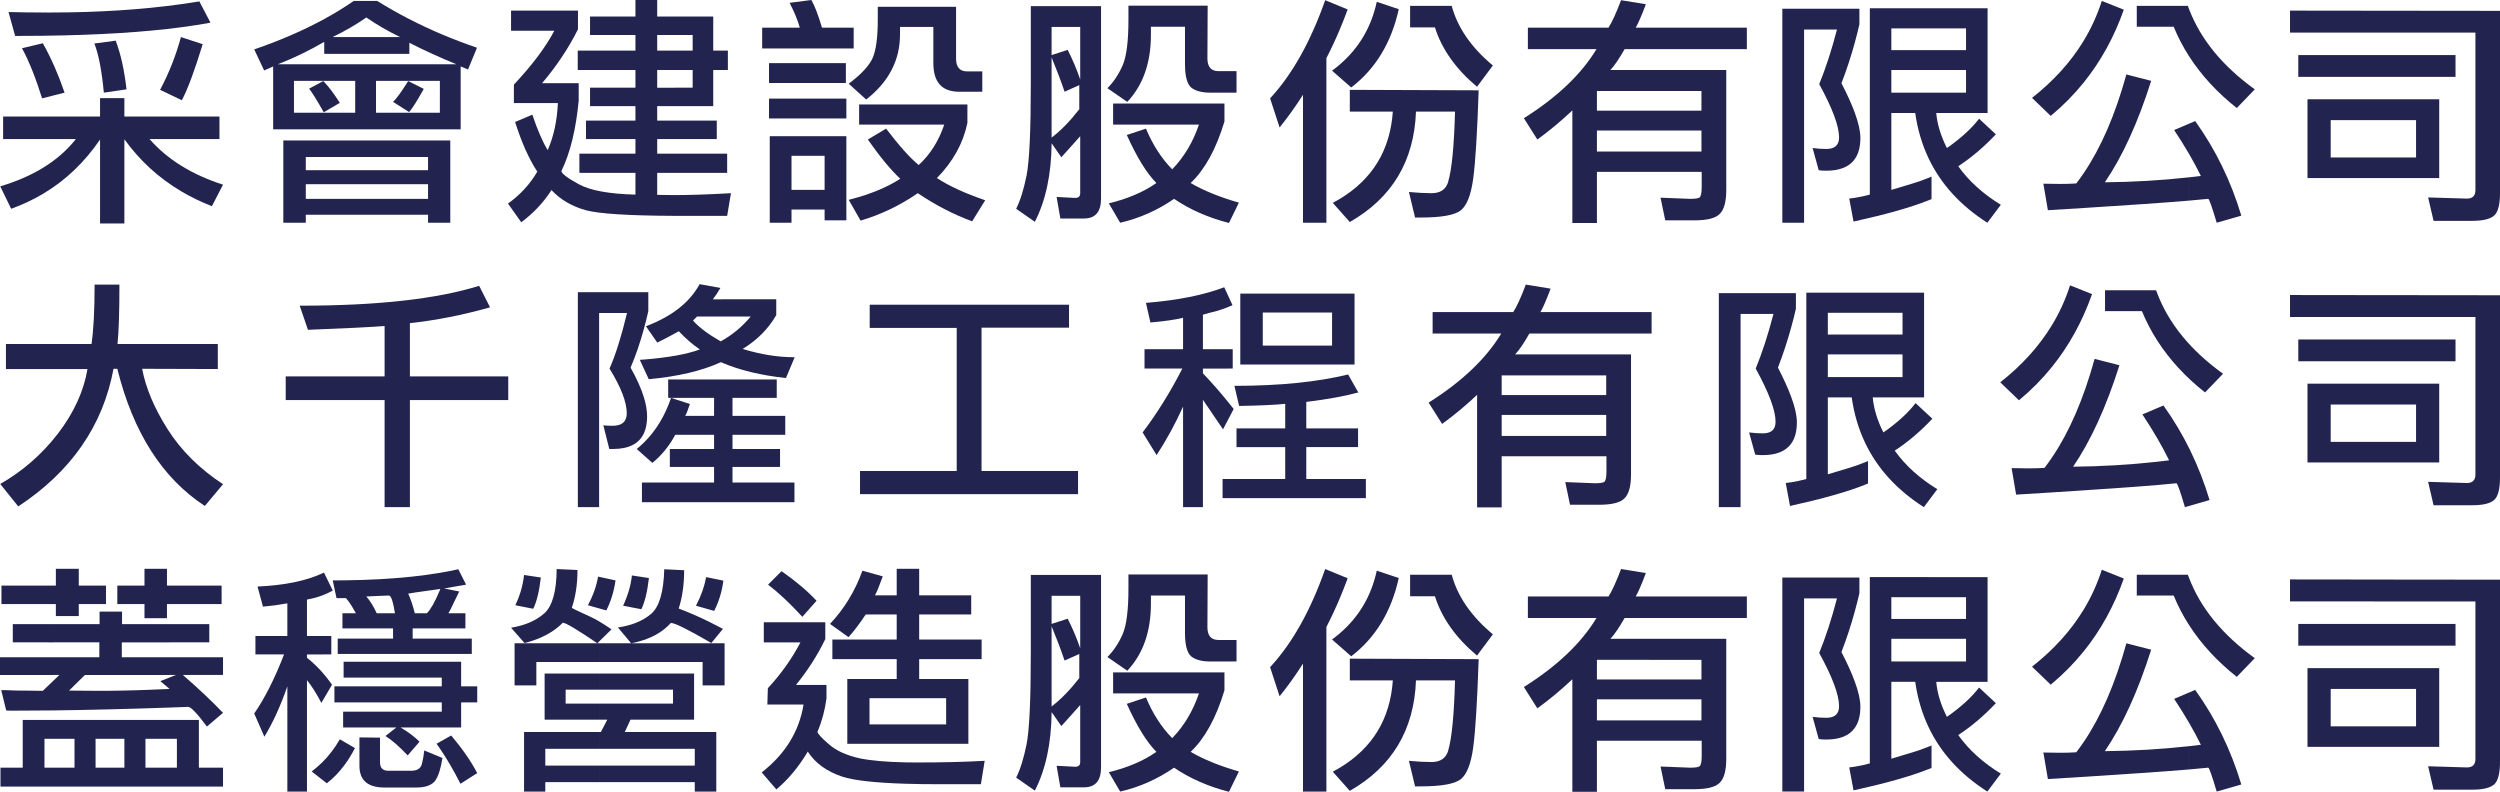
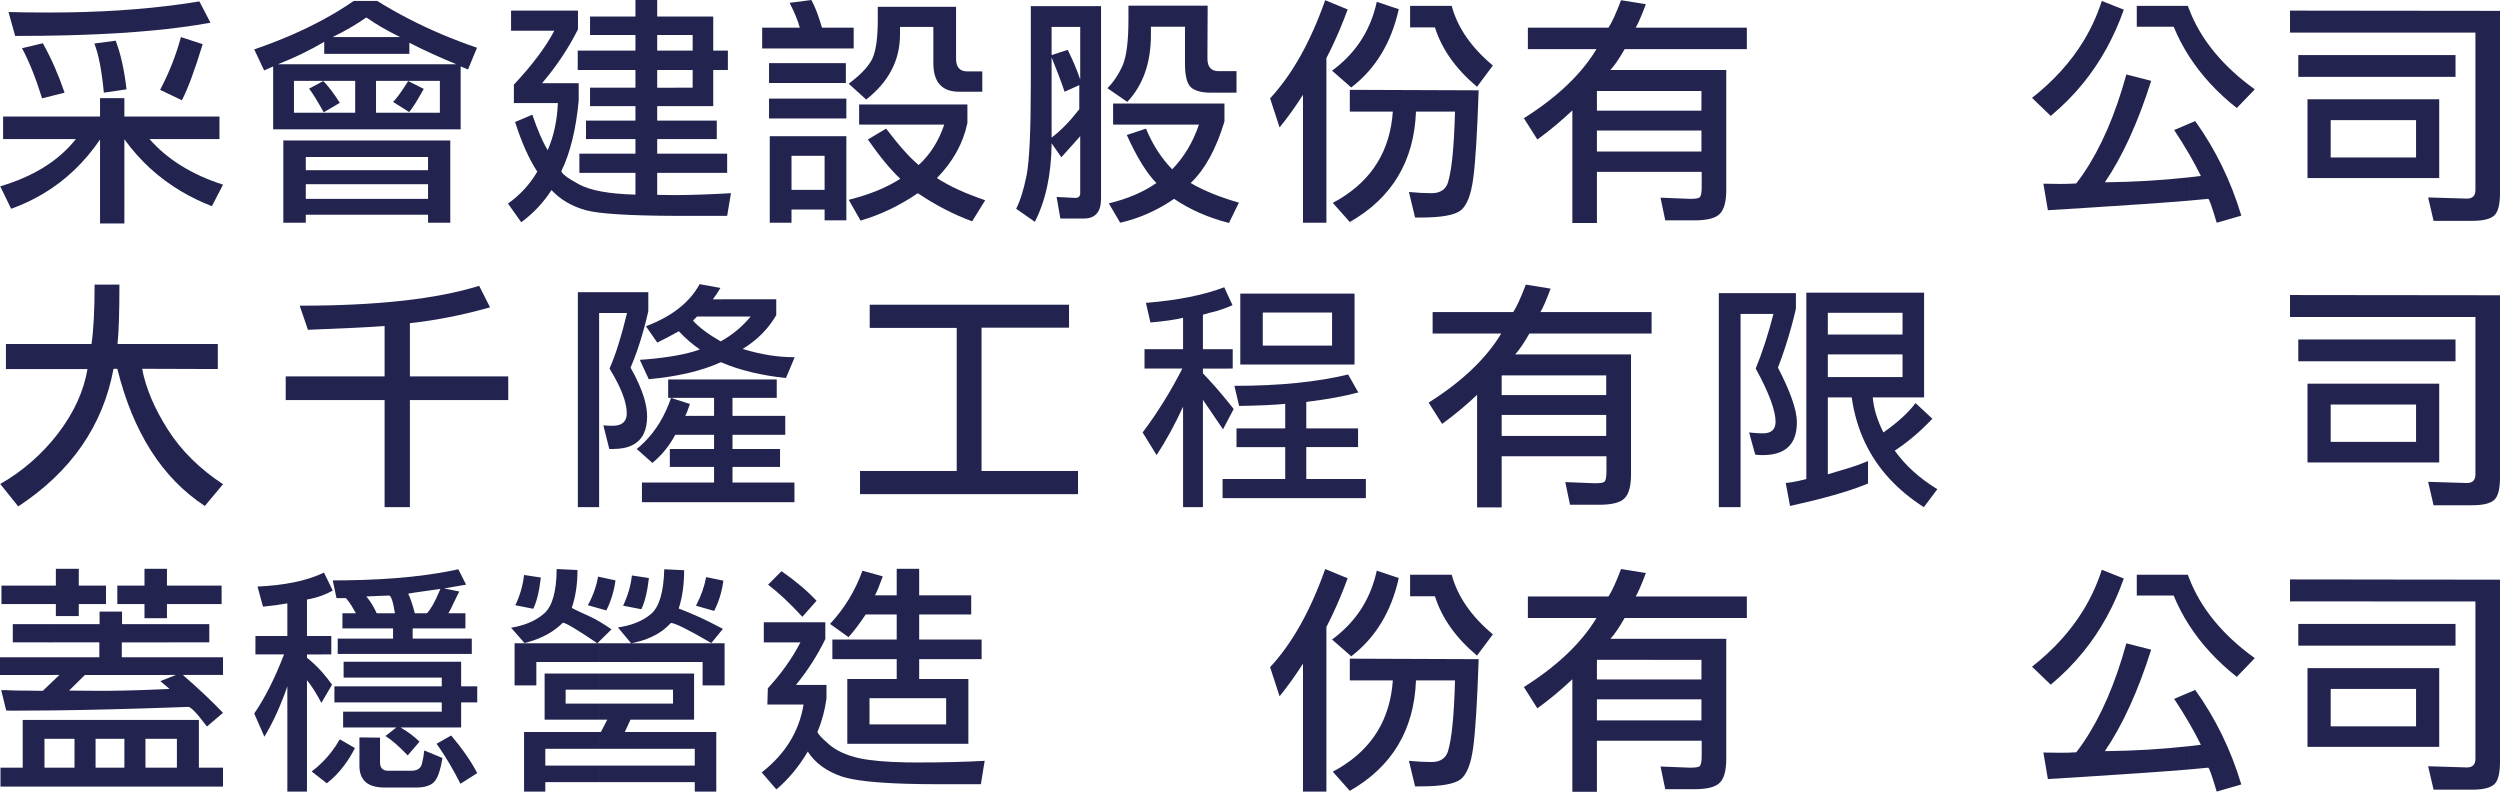
<svg xmlns="http://www.w3.org/2000/svg" version="1.1" x="0px" y="0px" width="123.89px" height="39.239px" viewBox="0 0 123.89 39.239" enable-background="new 0 0 123.89 39.239" xml:space="preserve">
  <defs>
</defs>
  <path fill="#22244F" d="M8.989,0.205C9.29,0.163,9.587,0.118,9.88,0.07l0.55,1.054C9.979,1.207,9.499,1.283,8.989,1.35V0.205  L8.989,0.205z M8.989,9.486V8.217c0.605,0.375,1.293,0.686,2.063,0.935L10.5,10.218C9.965,10.009,9.461,9.765,8.989,9.486  L8.989,9.486z M8.989,6.89V5.776h1.887V6.89H8.989L8.989,6.89z M8.989,4.957V1.845l1.055,0.344C9.646,3.496,9.302,4.42,9.012,4.968  L8.989,4.957z M2.145,0.619L2.486,0.62c2.352,0,4.52-0.139,6.503-0.415V1.35c-1.88,0.249-4.162,0.389-6.844,0.422V0.619L2.145,0.619  z M8.989,1.845v3.111L7.934,4.452c0.446-0.844,0.79-1.714,1.032-2.614L8.989,1.845L8.989,1.845z M8.989,5.776H6.164V4.862H4.958  v0.914H2.145V6.89h1.617C3.329,7.438,2.791,7.911,2.145,8.307v1.29c1.109-0.662,2.046-1.556,2.813-2.683v4.16h1.206V6.902  c0.764,1.061,1.706,1.922,2.825,2.584V8.217C8.378,7.839,7.851,7.396,7.408,6.89h1.581V5.776L8.989,5.776z M2.145,4.859V2.185  C2.541,2.893,2.894,3.695,3.2,4.592L2.145,4.859L2.145,4.859z M5.146,4.592c-0.102-1.086-0.258-1.898-0.47-2.436l1.056-0.142  c0.25,0.65,0.428,1.454,0.538,2.414L5.146,4.592z M0.892,1.78c-0.056,0-0.102,0-0.142,0L0.422,0.596  c0.5,0.014,1.074,0.022,1.723,0.024v1.153C1.737,1.777,1.319,1.78,0.892,1.78L0.892,1.78z M2.145,2.185v2.674L2.086,4.874  C1.766,3.85,1.434,3.022,1.09,2.39l1.032-0.246L2.145,2.185L2.145,2.185z M2.145,5.776V6.89H0.154V5.776H2.145L2.145,5.776z   M2.145,8.307v1.29c-0.497,0.296-1.027,0.546-1.593,0.749l-0.54-1.112C0.819,8.994,1.53,8.685,2.145,8.307z" />
  <path fill="#22244F" d="M20.216,6.96h2.098v4.078h-1.102V10.64h-0.996V9.854h0.996V9.128h-0.996V8.436h0.996V7.78h-0.996V6.96  L20.216,6.96z M20.216,6.41V5.588h1.582V4.006h-1.582v-0.82h2.402c-0.804-0.328-1.582-0.684-2.332-1.066v0.55h-0.07V0.913  c1.077,0.559,2.217,1.042,3.422,1.453l-0.446,1.078l-0.364-0.152V6.41H20.216L20.216,6.41z M20.216,5.517l0.058,0.036  c0.14-0.148,0.384-0.532,0.726-1.148l-0.772-0.388l-0.012,0.019V5.517z M18.183,6.96h2.033v0.82h-2.033V6.96L18.183,6.96z   M20.216,10.64h-2.033V9.854h2.033V10.64L20.216,10.64z M20.216,0.913V2.67h-2.033V1.838h1.645  c-0.635-0.313-1.183-0.631-1.645-0.952v-0.84h0.509C19.185,0.353,19.693,0.642,20.216,0.913L20.216,0.913z M20.216,3.186v0.82  h-1.582v1.582h1.582V6.41h-2.033V3.186H20.216L20.216,3.186z M20.216,4.036c-0.338,0.537-0.584,0.875-0.738,1.013l0.738,0.467V4.036  L20.216,4.036z M20.216,8.436v0.692h-2.033V8.436H20.216z M16.085,6.96h2.098v0.82h-2.098V6.96L16.085,6.96z M18.183,10.64h-2.098  V9.854h2.098V10.64L18.183,10.64z M18.183,0.046v0.84l-0.029-0.02c-0.516,0.36-1.076,0.684-1.676,0.972h1.705V2.67h-2.098V0.934  c0.512-0.28,0.994-0.576,1.447-0.888H18.183L18.183,0.046z M18.183,3.186V6.41h-2.098V5.588h1.517V4.006h-1.517v-0.82H18.183  L18.183,3.186z M18.183,8.436v0.692h-2.098V8.436H18.183L18.183,8.436z M16.085,5.541l0.755-0.446  c-0.277-0.434-0.529-0.771-0.755-1.011V5.541z M14.04,6.96h2.045v0.82h-0.931v0.656h0.931v0.692h-0.931v0.726h0.931v0.786h-0.931  v0.398H14.04V6.96L14.04,6.96z M16.085,0.934V2.67h-0.017V2.074c-0.704,0.414-1.47,0.784-2.298,1.112h2.315v0.82h-1.517v1.582h1.517  V6.41h-2.549V3.292l-0.446,0.2l-0.492-1.044C13.881,2.008,15.044,1.504,16.085,0.934L16.085,0.934z M16.085,4.085v1.456  l-0.041,0.024c-0.32-0.57-0.562-0.962-0.726-1.172l0.702-0.376L16.085,4.085z" />
  <path fill="#22244F" d="M33.446,0.82h1.899v1.686h0.726v0.962h-0.726V5.26h-1.899V4.346h0.879V3.468h-0.879V2.506h0.879V1.734  h-0.879V0.82L33.446,0.82z M33.446,5.976h2.075V6.89h-2.075V5.976L33.446,5.976z M33.446,7.616h2.589v0.95h-2.589V7.616  L33.446,7.616z M33.446,9.668c0.759-0.001,1.684-0.033,2.777-0.094l-0.188,1.124h-2.202l-0.387-0.001V9.668z M31.49,9.644V8.566  h-2.778v-0.95h2.778V6.89h-2.45V5.976h2.45V5.26h-2.25V4.346h2.25V3.468h-2.86V2.506h2.86V1.734h-2.25V0.82h2.25V0h1.078v0.82h0.879  v0.914h-0.879v0.772h0.879v0.962h-0.879v0.878h0.879V5.26h-0.879v0.716h0.879V6.89h-0.879v0.726h0.879v0.95h-0.879v1.09  c0.234,0.008,0.516,0.012,0.844,0.012h0.035v1.029c-2.286-0.009-3.759-0.103-4.417-0.279c-0.696-0.196-1.262-0.528-1.7-0.998  c-0.398,0.618-0.898,1.15-1.5,1.594l-0.656-0.926c0.602-0.428,1.086-0.956,1.452-1.582c-0.414-0.632-0.78-1.452-1.1-2.46  l0.854-0.364c0.258,0.766,0.512,1.352,0.762,1.758c0.298-0.68,0.466-1.456,0.504-2.332h-2.18V4.194  c0.914-0.976,1.582-1.866,2.004-2.672h-2.144V0.526h3.316v0.926c-0.468,0.938-1.062,1.828-1.78,2.672h1.816V4.98  c-0.134,1.43-0.418,2.594-0.856,3.492c0,0.124,0.286,0.344,0.856,0.656C29.247,9.44,30.185,9.612,31.49,9.644z" />
  <path fill="#22244F" d="M47.379,2.906c0,0.422,0.184,0.632,0.55,0.632h0.75v1.008h-1.148c-0.852,0-1.278-0.472-1.278-1.418V1.336  h-1.652V1.71c0,1.274-0.558,2.348-1.676,3.222L42.181,4.26V4.054c0.54-0.418,0.892-0.809,1.06-1.172  c0.172-0.39,0.258-1.028,0.258-1.91V0.338h3.88V2.906L47.379,2.906z M42.181,10.116V9.87c0.975-0.254,1.787-0.592,2.432-1.012  c-0.476-0.444-1.012-1.094-1.606-1.944l0.904-0.54c0.656,0.86,1.194,1.462,1.616,1.804c0.57-0.522,0.992-1.19,1.266-2.004h-4.218  V5.178h5.366v0.914C47.731,7.1,47.227,8.01,46.43,8.824c0.594,0.39,1.392,0.758,2.392,1.1l-0.646,1.044  c-0.914-0.336-1.812-0.8-2.694-1.394c-0.884,0.608-1.828,1.062-2.836,1.358L42.181,10.116L42.181,10.116z M42.181,2.402V1.37h0.124  v1.032H42.181z M42.181,4.26l-0.124-0.112l0.124-0.094V4.26L42.181,4.26z M42.181,1.37v1.032h-2.138v-2.38L40.207,0  c0.164,0.28,0.34,0.738,0.528,1.37H42.181L42.181,1.37z M42.181,9.87v0.246l-0.122-0.215L42.181,9.87L42.181,9.87z M40.044,10.382  V9.41h0.82V7.722h-0.82V6.75h1.898v4.17h-1.078v-0.538H40.044L40.044,10.382z M40.044,5.87V4.886h1.898V5.87H40.044L40.044,5.87z   M40.044,4.112V3.128h1.874v0.984H40.044z M40.044,0.021v2.38h-2.274V1.37h1.864c-0.086-0.328-0.254-0.738-0.504-1.23L40.044,0.021  L40.044,0.021z M40.044,3.128v0.984H38.11V3.128H40.044L40.044,3.128z M40.044,4.886V5.87H38.11V4.886H40.044L40.044,4.886z   M40.044,6.75v0.972h-0.82V9.41h0.82v0.972h-0.82v0.656h-1.078V6.75H40.044z" />
  <path fill="#22244F" d="M52.799,0.304h1.764v9.538c0,0.658-0.282,0.986-0.844,0.986h-0.92V9.783l0.486,0.025  c0.164,0,0.246-0.078,0.246-0.234V6.75c-0.229,0.26-0.473,0.532-0.732,0.818V6.207c0.228-0.234,0.456-0.498,0.686-0.793V4.218  l-0.686,0.309V2.508l0.112-0.036c0.234,0.46,0.44,0.948,0.62,1.464v-2.6h-0.732V0.304L52.799,0.304z M60.679,6.022  c-0.414,1.368-0.972,2.384-1.676,3.048c0.642,0.374,1.438,0.698,2.392,0.972l-0.492,1.008c-1.032-0.266-1.938-0.664-2.72-1.196  c-0.828,0.57-1.718,0.966-2.672,1.184l-0.562-0.96c0.938-0.228,1.722-0.564,2.356-1.008c-0.484-0.492-0.972-1.286-1.466-2.38  l0.95-0.316c0.336,0.804,0.77,1.476,1.3,2.016c0.586-0.602,1.028-1.34,1.326-2.216h-4.254V5.132h5.518V6.022L60.679,6.022z   M59.835,2.894c0,0.422,0.184,0.632,0.552,0.632h0.89v1.066h-1.3c-0.422,0-0.738-0.086-0.95-0.256  c-0.202-0.18-0.304-0.568-0.304-1.162v-1.85h-1.688v0.398c0,1.39-0.39,2.5-1.172,3.328l-0.984-0.68  c0.312-0.312,0.566-0.696,0.762-1.148c0.188-0.446,0.28-1.196,0.28-2.25V0.28h3.926L59.835,2.894z M52.115,7.1  c-0.016,1.548-0.294,2.844-0.832,3.892l-0.926-0.646c0.202-0.398,0.374-0.948,0.516-1.652c0.14-0.702,0.21-2.226,0.21-4.57v-3.82  h1.716v1.032h-0.686V2.73l0.686-0.222v2.019l-0.042,0.019c-0.194-0.57-0.41-1.136-0.644-1.7V6.82  c0.228-0.173,0.457-0.377,0.686-0.613v1.361l-0.204,0.224L52.115,7.1L52.115,7.1z M52.799,10.828h-0.252L52.361,9.76l0.438,0.023  V10.828z" />
  <path fill="#22244F" d="M66.398,0.309l0.387,0.159c-0.123,0.335-0.252,0.663-0.387,0.984V0.309L66.398,0.309z M66.398,10.448V9.855  c1.619-0.977,2.494-2.419,2.625-4.325h-2.132V4.452l6.386,0.024c-0.07,2.102-0.16,3.558-0.27,4.37  c-0.108,0.806-0.312,1.328-0.608,1.572c-0.298,0.242-0.962,0.362-1.992,0.362c-0.11,0-0.204,0-0.282,0l-0.304-1.266  c0.414,0.04,0.788,0.06,1.124,0.06c0.43,0,0.704-0.184,0.82-0.552c0-0.008,0-0.012,0-0.012c0.18-0.6,0.294-1.76,0.34-3.48h-1.934  c-0.092,2.454-1.186,4.278-3.28,5.472L66.398,10.448L66.398,10.448z M66.398,3.841l0.563,0.494c1.204-0.922,1.988-2.216,2.356-3.88  l-1.09-0.364c-0.271,1.252-0.88,2.287-1.829,3.103V3.841L66.398,3.841z M71.941,0.292c0.29,1.078,0.97,2.062,2.04,2.954L73.195,4.3  c-1.046-0.876-1.742-1.856-2.086-2.942h-1.23V0.292H71.941z M62.941,4.874c1.094-1.18,2.004-2.8,2.73-4.864l0.727,0.299v1.143  c-0.208,0.494-0.431,0.971-0.667,1.43v8.156h-1.16v-6.34c-0.368,0.578-0.754,1.118-1.16,1.618L62.941,4.874L62.941,4.874z   M66.398,3.195v0.647l-0.387-0.34C66.146,3.403,66.275,3.301,66.398,3.195L66.398,3.195z M66.398,9.855v0.593l-0.351-0.394  C66.168,9.99,66.285,9.924,66.398,9.855z" />
  <path fill="#22244F" d="M81.727,1.37h4.84v1.066h-4.84V1.37L81.727,1.37z M81.727,3.468h3.82V9.41c0,0.578-0.106,0.972-0.316,1.182  c-0.204,0.22-0.626,0.328-1.266,0.328h-1.442l-0.234-1.124l1.466,0.058c0.25,0,0.406-0.022,0.468-0.07  c0.07-0.054,0.106-0.222,0.106-0.504V8.518h-2.602V7.51h2.59V6.468h-2.59V5.484h2.59V4.51h-2.59V3.468z M77.919,5.472  c-0.554,0.524-1.132,1.004-1.734,1.442l-0.668-1.056c1.648-1.038,2.848-2.18,3.598-3.422h-3.4V1.37h3.996  c0.172-0.266,0.38-0.718,0.622-1.36l1.23,0.2c-0.218,0.578-0.386,0.964-0.504,1.16h0.668v1.066h-1.218  c-0.266,0.47-0.5,0.814-0.704,1.032h1.922V4.51h-2.59v0.974h2.59v0.984h-2.59V7.51h2.59v1.008h-2.59v2.532h-1.218V5.472z" />
-   <path fill="#22244F" d="M95.953,5.6c0.048,0.556,0.224,1.134,0.528,1.736c0.696-0.486,1.226-0.97,1.594-1.454l0.832,0.774  c-0.586,0.624-1.208,1.152-1.864,1.582c0.524,0.734,1.226,1.37,2.11,1.91l-0.668,0.89c-1.331-0.85-2.301-1.911-2.907-3.182V4.592  h1.851V3.468h-1.851V2.484h1.851V1.406h-1.851V0.41h2.919V5.6H95.953L95.953,5.6z M95.578,8.811l0.141-0.059v1.114l-0.141,0.058  V8.811z M95.578,7.856c-0.329-0.69-0.552-1.442-0.667-2.256h-1.184v3.81c0.352-0.11,0.692-0.212,1.02-0.306  c0.256-0.074,0.533-0.171,0.831-0.293v1.113c-0.858,0.345-2.079,0.691-3.661,1.042V9.804c0.246-0.039,0.494-0.092,0.744-0.161V0.41  h2.917v0.996h-1.851v1.078h1.851v0.984h-1.851v1.124h1.851V7.856L95.578,7.856z M91.917,7.882c0.184-0.261,0.276-0.611,0.276-1.05  c0-0.326-0.092-0.74-0.276-1.243V7.882L91.917,7.882z M91.917,2.11c0.082-0.298,0.158-0.599,0.228-0.905V0.432h-0.228V2.11z   M91.917,10.965l-0.064,0.014l-0.212-1.138c0.092-0.01,0.184-0.023,0.276-0.037V10.965L91.917,10.965z M91.917,0.432h-3.592v10.606  h1.078V1.464h1.63c-0.266,1.024-0.56,1.926-0.88,2.706c0.656,1.196,0.984,2.076,0.984,2.638c0,0.382-0.21,0.574-0.632,0.574  c-0.22,0-0.446-0.016-0.68-0.046l0.304,1.1c0.102,0.016,0.228,0.024,0.376,0.024c0.67,0,1.141-0.193,1.412-0.578V5.589  c-0.155-0.425-0.376-0.913-0.662-1.465c0.252-0.65,0.472-1.321,0.662-2.013V0.432z" />
  <path fill="#22244F" d="M108.785,6c1.008,1.406,1.77,2.968,2.286,4.686l-1.22,0.352c-0.234-0.788-0.374-1.184-0.422-1.184  c-0.26,0.027-0.576,0.056-0.948,0.088V8.787c0.196-0.022,0.391-0.045,0.586-0.069c-0.174-0.354-0.369-0.717-0.586-1.091V6.129  L108.785,6L108.785,6z M108.48,2.786V0.449c0.571,1.498,1.658,2.825,3.258,3.979l-0.892,0.926  C109.874,4.585,109.086,3.729,108.48,2.786z M108.48,9.942c-1.178,0.1-2.921,0.221-5.227,0.366V8.59  c0.865-1.274,1.572-2.907,2.121-4.9l1.23,0.316c-0.656,2.072-1.422,3.746-2.296,5.028c1.415-0.014,2.805-0.095,4.172-0.246V9.942  L108.48,9.942z M108.48,7.627V6.129l-0.738,0.315C108.011,6.848,108.257,7.243,108.48,7.627L108.48,7.627z M108.48,0.449v2.337  c-0.299-0.466-0.553-0.953-0.762-1.462h-1.828V0.292h2.532L108.48,0.449L108.48,0.449z M103.254,4.097  c0.85-1.052,1.515-2.258,1.993-3.617l-1.09-0.434c-0.223,0.697-0.524,1.357-0.903,1.982V4.097z M103.254,10.308l-1.769,0.109  l-0.224-1.314c0.314,0.008,0.59,0.012,0.834,0.012c0.288,0,0.554-0.008,0.796-0.024c0.124-0.16,0.245-0.328,0.363-0.501V10.308  L103.254,10.308z M103.254,2.028v2.07c-0.483,0.598-1.026,1.146-1.629,1.645l-0.926-0.892C101.769,4.01,102.621,3.069,103.254,2.028  z" />
  <path fill="#22244F" d="M117.614,4.92h3.264v3.904h-3.264v-1.02h2.116V5.952h-2.116V4.92L117.614,4.92z M117.614,3.808V2.73h4.072  v1.078H117.614L117.614,3.808z M117.614,1.616h5.058V9.42c0,0.282-0.142,0.422-0.422,0.422l-1.922-0.058l0.27,1.16h1.92  c0.548,0,0.914-0.094,1.102-0.28c0.18-0.18,0.27-0.544,0.27-1.09V0.538l-6.276-0.007V1.616z M114.35,4.92h3.264v1.032H115.5v1.852  h2.114v1.02h-3.264V4.92L114.35,4.92z M117.614,0.531v1.085h-4.13v-1.09L117.614,0.531L117.614,0.531z M117.614,2.73v1.078h-3.72  V2.73H117.614z" />
  <path fill="#22244F" d="M7.044,18.276c0.18,0.954,0.602,1.954,1.266,3c0.664,1.048,1.578,1.954,2.742,2.72l-0.902,1.078  c-2.11-1.384-3.556-3.648-4.336-6.798H5.626c-0.524,2.82-2.098,5.094-4.722,6.82l-0.892-1.112c1.11-0.634,2.062-1.466,2.86-2.496  c0.788-1.032,1.278-2.098,1.464-3.2H0.294v-1.242h4.242c0.102-0.71,0.152-1.692,0.152-2.942h1.23c0,1.344-0.03,2.326-0.094,2.942  h4.97v1.242L7.044,18.276z" />
  <path fill="#22244F" d="M15.261,16.344l-0.41-1.196c0.016,0,0.032,0,0.048,0c3.788,0,6.738-0.328,8.846-0.984l0.54,1.066  c-1.352,0.382-2.676,0.644-3.972,0.784v2.638h4.874v1.172h-4.874v5.308h-1.254v-5.308h-4.9v-1.172h4.9v-2.496  C18.371,16.21,17.105,16.272,15.261,16.344z" />
  <path fill="#22244F" d="M35.772,14.832h2.696v0.784c-0.392,0.68-0.946,1.238-1.664,1.676c0.89,0.274,1.738,0.41,2.542,0.41  c0.016,0,0.028,0,0.036,0l-0.434,1.032c-1.229-0.132-2.288-0.385-3.176-0.766v-1.083c0.546-0.309,1.022-0.709,1.43-1.199h-1.43  V14.832L35.772,14.832z M35.772,24.886v-6.082h2.72v0.914H36.3v0.89h2.614v0.938H36.3v0.704h2.356v0.89H36.3v0.774h3.07v0.972  H35.772z M32.01,16.168c1.282-0.486,2.168-1.18,2.66-2.086l1.032,0.186c-0.118,0.204-0.242,0.392-0.376,0.564h0.446v0.854h-1.23  l-0.2,0.2c0.29,0.328,0.746,0.672,1.372,1.032l0.058-0.033v1.083l-0.046-0.02c-0.946,0.43-2.138,0.712-3.576,0.844l-0.233-0.503  v-0.472c1.2-0.097,2.122-0.264,2.765-0.5c-0.368-0.25-0.714-0.552-1.042-0.902c-0.376,0.21-0.732,0.398-1.068,0.562L32.01,16.168  L32.01,16.168z M35.772,18.804v6.082h-3.855v-0.972h3.469V23.14h-2.192v-0.89h2.192v-0.704h-1.922  c-0.304,0.562-0.684,1.028-1.136,1.394l-0.411-0.366v-0.649c0.59-0.583,1.036-1.319,1.337-2.207l0.936,0.304  c-0.108,0.322-0.186,0.516-0.234,0.586h1.43v-0.89h-2.274v-0.914H35.772L35.772,18.804z M31.917,21.455v-1.739  c0.101,0.336,0.151,0.641,0.151,0.916C32.068,20.955,32.018,21.229,31.917,21.455L31.917,21.455z M31.917,16.268V14.48h0.211v0.938  C32.062,15.712,31.991,15.995,31.917,16.268z M31.917,18.289l-0.211-0.457l0.211-0.016V18.289L31.917,18.289z M31.917,14.48h-3.281  v10.652h1.054v-9.62h1.382c-0.28,1.17-0.57,2.088-0.866,2.752c0.57,0.93,0.854,1.668,0.854,2.216c0,0.414-0.234,0.62-0.702,0.62  c-0.156,0-0.308-0.006-0.458-0.022l0.294,1.172c0.046,0,0.11,0,0.188,0c0.788,0,1.3-0.266,1.535-0.795v-1.739  c-0.134-0.446-0.357-0.946-0.669-1.498c0.25-0.578,0.473-1.228,0.669-1.95V14.48L31.917,14.48z M31.917,21.925v0.649l-0.363-0.324  C31.681,22.148,31.802,22.039,31.917,21.925L31.917,21.925z M31.917,23.914v0.972h-0.105v-0.972H31.917z" />
  <polygon fill="#22244F" points="48.641,23.34 53.423,23.34 53.423,24.488 42.619,24.488 42.619,23.34 47.411,23.34 47.411,16.25   43.099,16.25 43.099,15.1 52.977,15.1 52.977,16.238 48.641,16.238 " />
  <path fill="#22244F" d="M64.295,24.686v-5.712c0.919-0.094,1.757-0.233,2.513-0.416l0.504,0.89c-0.648,0.18-1.508,0.336-2.578,0.47  v1.312H67.3v0.926h-2.566v1.582h2.954v0.948H64.295L64.295,24.686z M64.295,18.066v-0.938h1.717v-1.64h-1.717V14.55h2.831v3.516  H64.295z M60.861,14.653l0.217,0.471c-0.07,0.031-0.142,0.062-0.217,0.091V14.653L60.861,14.653z M60.861,17.304h0.227v0.96h-0.227  V17.304L60.861,17.304z M60.861,19.923c0.092,0.113,0.183,0.228,0.275,0.345l-0.275,0.525V19.923L60.861,19.923z M64.295,14.55  v0.938h-1.717v1.64h1.717v0.938h-2.831V14.55H64.295L64.295,14.55z M64.295,18.975c-0.953,0.097-1.994,0.146-3.123,0.146  l0.234,0.996c0.992-0.016,1.754-0.05,2.284-0.104v1.218h-2.414v0.926h2.414v1.582h-2.829v0.948h3.434V18.975z M58.628,15.747  c-0.368,0.094-0.906,0.172-1.618,0.234l-0.222-0.972c1.562-0.126,2.856-0.384,3.88-0.774l0.193,0.419v0.562  c-0.169,0.068-0.351,0.131-0.545,0.191c-0.29,0.07-0.524,0.132-0.704,0.188v1.71h1.249v0.96h-1.249V18.5  c0.416,0.435,0.833,0.909,1.249,1.423v0.87l-0.253,0.483c-0.382-0.57-0.714-1.058-0.996-1.464v5.32h-0.984v-4.98  c-0.398,0.874-0.836,1.676-1.312,2.402l-0.692-1.124c0.726-0.962,1.382-2.016,1.968-3.166h-1.874v-0.96h1.91V15.747L58.628,15.747z   M60.861,23.738v0.948h-0.275v-0.948H60.861z" />
  <path fill="#22244F" d="M77.007,15.464h4.84v1.066h-4.84V15.464L77.007,15.464z M77.007,17.562h3.82v5.942  c0,0.578-0.106,0.972-0.316,1.182c-0.204,0.22-0.626,0.328-1.266,0.328h-1.442l-0.234-1.124l1.466,0.058  c0.25,0,0.406-0.022,0.468-0.07c0.07-0.054,0.106-0.222,0.106-0.504v-0.762h-2.602v-1.008h2.59v-1.042h-2.59v-0.984h2.59v-0.974  h-2.59V17.562z M73.199,19.566c-0.554,0.524-1.132,1.004-1.734,1.442l-0.668-1.056c1.648-1.038,2.848-2.18,3.598-3.422h-3.4v-1.066  h3.996c0.172-0.266,0.38-0.718,0.622-1.36l1.23,0.2c-0.218,0.578-0.386,0.964-0.504,1.16h0.668v1.066h-1.218  c-0.266,0.47-0.5,0.814-0.704,1.032h1.922v1.042h-2.59v0.974h2.59v0.984h-2.59v1.042h2.59v1.008h-2.59v2.532h-1.218V19.566z" />
  <path fill="#22244F" d="M92.806,19.694c0.048,0.556,0.224,1.134,0.528,1.736c0.696-0.486,1.226-0.97,1.594-1.454l0.832,0.774  c-0.586,0.624-1.208,1.152-1.864,1.582c0.524,0.734,1.226,1.37,2.11,1.91l-0.668,0.89c-1.331-0.85-2.301-1.911-2.907-3.182v-3.264  h1.851v-1.124h-1.851v-0.984h1.851V15.5h-1.851v-0.996h2.919v5.19H92.806L92.806,19.694z M92.431,22.905l0.141-0.059v1.114  l-0.141,0.058V22.905z M92.431,21.95c-0.329-0.69-0.552-1.442-0.667-2.256H90.58v3.81c0.352-0.11,0.692-0.212,1.02-0.306  c0.256-0.074,0.533-0.171,0.831-0.293v1.113c-0.858,0.345-2.079,0.691-3.661,1.042v-1.161c0.246-0.039,0.494-0.092,0.744-0.161  v-9.234h2.917V15.5H90.58v1.078h1.851v0.984H90.58v1.124h1.851V21.95L92.431,21.95z M88.77,21.976  c0.184-0.261,0.276-0.611,0.276-1.05c0-0.326-0.092-0.74-0.276-1.243V21.976L88.77,21.976z M88.77,16.205  c0.082-0.298,0.158-0.599,0.228-0.905v-0.774H88.77V16.205z M88.77,25.06l-0.064,0.014l-0.212-1.138  c0.092-0.01,0.184-0.023,0.276-0.037V25.06L88.77,25.06z M88.77,14.526h-3.592v10.606h1.078v-9.574h1.63  c-0.266,1.024-0.56,1.926-0.88,2.706c0.656,1.196,0.984,2.076,0.984,2.638c0,0.382-0.21,0.574-0.632,0.574  c-0.22,0-0.446-0.016-0.68-0.046l0.304,1.1c0.102,0.016,0.228,0.024,0.376,0.024c0.67,0,1.141-0.193,1.412-0.578v-2.293  c-0.155-0.425-0.376-0.913-0.662-1.465c0.252-0.65,0.472-1.321,0.662-2.014V14.526z" />
-   <path fill="#22244F" d="M107.211,20.094c1.008,1.406,1.77,2.968,2.286,4.686l-1.22,0.352c-0.234-0.788-0.374-1.184-0.422-1.184  c-0.26,0.027-0.576,0.056-0.948,0.088v-1.155c0.196-0.022,0.391-0.045,0.586-0.069c-0.174-0.354-0.369-0.717-0.586-1.091v-1.498  L107.211,20.094L107.211,20.094z M106.907,16.88v-2.337c0.571,1.498,1.658,2.825,3.258,3.979l-0.892,0.926  C108.301,18.68,107.512,17.823,106.907,16.88z M106.907,24.036c-1.178,0.1-2.921,0.221-5.227,0.366v-1.718  c0.865-1.274,1.572-2.907,2.121-4.9l1.23,0.316c-0.656,2.072-1.422,3.746-2.296,5.028c1.415-0.014,2.805-0.095,4.172-0.246V24.036  L106.907,24.036z M106.907,21.721v-1.498l-0.738,0.315C106.438,20.943,106.684,21.337,106.907,21.721L106.907,21.721z   M106.907,14.543v2.337c-0.299-0.466-0.553-0.953-0.762-1.462h-1.828v-1.032h2.532L106.907,14.543L106.907,14.543z M101.68,18.192  c0.85-1.052,1.515-2.258,1.993-3.617l-1.09-0.434c-0.223,0.697-0.523,1.358-0.903,1.982V18.192z M101.68,24.403l-1.769,0.109  l-0.224-1.314c0.314,0.008,0.59,0.012,0.834,0.012c0.288,0,0.554-0.008,0.796-0.024c0.124-0.161,0.245-0.328,0.363-0.502V24.403  L101.68,24.403z M101.68,16.122v2.07c-0.483,0.598-1.026,1.146-1.629,1.645l-0.926-0.892  C100.196,18.104,101.047,17.163,101.68,16.122z" />
  <path fill="#22244F" d="M117.614,19.014h3.264v3.904h-3.264v-1.02h2.116v-1.852h-2.116V19.014L117.614,19.014z M117.614,17.902  v-1.078h4.072v1.078H117.614L117.614,17.902z M117.614,15.71h5.058v7.804c0,0.282-0.142,0.422-0.422,0.422l-1.922-0.058l0.27,1.16  h1.92c0.548,0,0.914-0.094,1.102-0.28c0.18-0.18,0.27-0.544,0.27-1.09v-9.036l-6.276-0.007V15.71z M114.35,19.014h3.264v1.032H115.5  v1.852h2.114v1.02h-3.264V19.014L114.35,19.014z M117.614,14.625v1.085h-4.13v-1.09L117.614,14.625L117.614,14.625z M117.614,16.824  v1.078h-3.72v-1.078H117.614z" />
  <path fill="#22244F" d="M8.398,38.981v-0.938h0.368v-1.43H8.398v-0.936h1.458v2.366h1.196v0.938H8.398L8.398,38.981z M8.398,35.064  l0.93-0.034c0.134,0,0.442,0.326,0.926,0.974l0.798-0.68c-0.586-0.61-1.25-1.234-1.992-1.876h1.992v-0.878H8.398v0.878H8.72  l-0.322,0.127v0.56l0.006,0.005l-0.006,0V35.064L8.398,35.064z M8.398,31.833v-0.902h1.974v0.902H8.398L8.398,31.833z M8.398,29.935  v-0.914h2.584v0.914H8.398z M8.398,29.021v0.914H8.274v0.702H7.16v-0.702H5.814v-0.914H7.16v-0.832h1.114v0.832H8.398L8.398,29.021z   M8.398,30.931h-2.35v-0.622H5.45v3.14h2.948v-0.878H6.036v-0.738h2.362V30.931L8.398,30.931z M8.398,33.576v0.56l-0.452-0.381  L8.398,33.576L8.398,33.576z M8.398,34.141v0.923C7.366,35.1,6.384,35.129,5.45,35.152v-0.92  C6.356,34.223,7.339,34.193,8.398,34.141L8.398,34.141z M8.398,35.677v0.936h-1.19v1.43h1.19v0.938H5.45v-0.938h0.714v-1.43H5.45  v-0.936H8.398z M2.768,30.531v-0.596H2.662v-0.914h0.106v-0.832h1.136v0.832h1.348v0.914H3.904v0.596H2.768L2.768,30.531z   M5.45,30.309v3.14H4.208l-0.786,0.774c0.462,0.008,0.966,0.012,1.512,0.012l0.516-0.003v0.92c-0.984,0.024-1.913,0.043-2.788,0.053  v-1.488l0.28-0.269h-0.28v-0.878h2.26v-0.738h-2.26v-0.902h2.272v-0.622H5.45L5.45,30.309z M5.45,35.677v0.936H4.736v1.43H5.45  v0.938H2.662v-0.938h1.03v-1.43h-1.03v-0.936H5.45z M2.662,29.935h-2.59v-0.914h2.59V29.935L2.662,29.935z M2.662,30.931v0.902  H0.634v-0.902H2.662L2.662,30.931z M2.662,32.571v0.878H0v-0.878H2.662L2.662,32.571z M2.662,33.717v1.488  c-0.708,0.009-1.38,0.013-2.016,0.013c-0.228,0-0.34-0.004-0.34-0.012L0.06,34.199c0,0,0.008,0,0.022,0c0.024,0,0.086,0,0.188,0  c0.312,0.016,0.566,0.024,0.762,0.024c0.07,0,0.132,0,0.188,0c0.336,0,0.636,0.004,0.902,0.012L2.662,33.717L2.662,33.717z   M2.662,35.677v0.936H2.204v1.43h0.458v0.938H0.024v-0.938h1.102v-2.366H2.662z" />
  <path fill="#22244F" d="M21.78,37.502l0.146,0.061c-0.041,0.258-0.09,0.477-0.146,0.659V37.502L21.78,37.502z M21.78,37.066  c0.355,0.516,0.7,1.108,1.038,1.774l0.832-0.528c-0.306-0.586-0.736-1.206-1.29-1.864l-0.58,0.327V37.066L21.78,37.066z   M21.78,36.051v-0.784h0.112v-0.458H21.78v-0.796h0.112v-0.434H21.78v-0.786h1.072v1.22h0.798v0.796h-0.798v1.242H21.78  L21.78,36.051z M21.78,32.407v-0.762h1.6v0.762H21.78L21.78,32.407z M21.78,31.141v-1.854l0.042-0.102l-0.042,0.006v-0.8  c0.324-0.054,0.635-0.114,0.932-0.18l0.386,0.762l-1.09,0.188l0.75,0.152c-0.086,0.172-0.172,0.348-0.258,0.528  c-0.116,0.258-0.21,0.44-0.28,0.55h0.844v0.75H21.78z M18.863,37.975c0.054,0.147,0.181,0.22,0.379,0.22h1.136  c0.29,0,0.466-0.108,0.528-0.328c0.054-0.21,0.094-0.436,0.118-0.678l0.756,0.313v0.72c-0.072,0.232-0.156,0.403-0.252,0.513  c-0.18,0.196-0.482,0.292-0.904,0.292h-1.57c-0.066,0-0.13-0.002-0.191-0.007V37.975L18.863,37.975z M21.78,28.391v0.8  c-0.151,0.023-0.409,0.06-0.78,0.11c-0.296,0.04-0.554,0.078-0.772,0.118c0.116,0.242,0.226,0.566,0.328,0.972h0.598  c0.19-0.191,0.399-0.56,0.626-1.104v1.854h-1.33v0.504h1.33v0.762h-2.917v-0.762h0.615v-0.504h-0.615v-0.75h0.709  c-0.094-0.586-0.192-0.878-0.294-0.878c-0.075,0-0.212,0.005-0.415,0.014V28.7C19.933,28.64,20.906,28.537,21.78,28.391  L21.78,28.391z M21.78,32.793v0.786h-2.917v-0.786H21.78L21.78,32.793z M21.78,34.013v0.796h-2.917v-0.796H21.78L21.78,34.013z   M21.78,35.267h-2.917v0.784h0.779l-0.54,0.422c0.312,0.196,0.68,0.516,1.102,0.962l0.586-0.68  c-0.242-0.242-0.554-0.478-0.938-0.704h1.928V35.267L21.78,35.267z M21.78,36.776v0.29c-0.049-0.071-0.097-0.14-0.146-0.208  L21.78,36.776z M18.832,36.555v1.22c0,0.077,0.01,0.144,0.031,0.2v1.045c-0.701-0.053-1.051-0.408-1.051-1.071v-1.406L18.832,36.555  L18.832,36.555z M18.863,28.7v0.827l-0.171,0.008c-0.132,0.008-0.312,0.016-0.538,0.024c0.194,0.226,0.366,0.504,0.514,0.832h0.195  v0.75h-1.782v-0.75h0.557c-0.062-0.102-0.134-0.222-0.212-0.364c-0.086-0.14-0.18-0.268-0.28-0.386h-0.065v-0.882  C17.702,28.752,18.296,28.732,18.863,28.7L18.863,28.7z M18.863,31.645v0.762h-1.782v-0.762H18.863L18.863,31.645z M18.863,32.793  v0.786h-1.782v-0.786H18.863L18.863,32.793z M18.863,34.013v0.796h-1.782v-0.796H18.863L18.863,34.013z M18.863,35.267v0.784h-1.782  v-0.784H18.863L18.863,35.267z M17.081,37.9v-1.124l0.509,0.294C17.436,37.373,17.266,37.649,17.081,37.9z M17.081,28.759v0.882  h-0.405l-0.186-0.878C16.689,28.763,16.886,28.762,17.081,28.759L17.081,28.759z M17.081,30.391v0.75H16.97v-0.75H17.081  L17.081,30.391z M17.081,31.645v0.762h-0.345v-0.762H17.081L17.081,31.645z M17.081,32.793v0.786h-0.053v-0.786H17.081  L17.081,32.793z M17.081,34.013v0.796h-0.509v-0.796H17.081L17.081,34.013z M17.081,35.267v0.784h-0.077v-0.784H17.081  L17.081,35.267z M17.081,36.776V37.9c-0.264,0.358-0.559,0.664-0.885,0.917l-0.228-0.178V37.78c0.335-0.332,0.626-0.713,0.872-1.143  L17.081,36.776L17.081,36.776z M15.968,34.761v-1.447c0.17,0.192,0.332,0.397,0.486,0.617L15.968,34.761L15.968,34.761z   M15.968,32.431v-0.914h0.45v0.914H15.968L15.968,32.431z M15.968,29.508c0.18-0.067,0.354-0.148,0.522-0.241l-0.434-0.892  l-0.088,0.041V29.508z M15.968,28.416v1.092c-0.241,0.091-0.493,0.158-0.756,0.203v1.806h0.756v0.914h-0.756v0.164  c0.268,0.213,0.52,0.453,0.756,0.719v1.447l-0.042,0.072c-0.25-0.476-0.488-0.852-0.714-1.126v5.52H14.24v-5.214  c-0.33,0.952-0.708,1.784-1.138,2.496l-0.504-1.15c0.532-0.772,1.024-1.75,1.478-2.928h-1.418v-0.914h1.582v-1.618  c-0.18,0.032-0.376,0.062-0.586,0.094c-0.212,0.024-0.418,0.046-0.622,0.07l-0.27-0.996C14.082,29.007,15.151,28.791,15.968,28.416  L15.968,28.416z M15.968,37.78c-0.164,0.162-0.338,0.312-0.522,0.451l0.522,0.408V37.78z" />
  <path fill="#22244F" d="M35.158,39.227v-2.952h0.338v2.952H35.158L35.158,39.227z M35.158,33.965v-2.086h0.75v2.086H35.158  L35.158,33.965z M35.158,31.813v-0.992c0.219,0.108,0.441,0.222,0.668,0.343l-0.576,0.702L35.158,31.813L35.158,31.813z   M35.158,30.208v-1.576l0.69,0.142c-0.07,0.538-0.222,1.038-0.456,1.5L35.158,30.208z M35.158,28.632v1.576l-0.668-0.191  c0.25-0.478,0.418-0.95,0.504-1.418L35.158,28.632L35.158,28.632z M35.158,30.821c-0.53-0.26-1.037-0.482-1.524-0.665  c0.18-0.554,0.27-1.188,0.27-1.898l-0.986-0.048c-0.03,1.134-0.25,1.872-0.656,2.216c-0.21,0.178-0.458,0.323-0.743,0.436v0.964  c0.742-0.178,1.318-0.497,1.727-0.956c0.191,0,0.828,0.314,1.912,0.943V30.821L35.158,30.821z M35.158,31.879v2.086h-0.34v-1.16  h-3.299v-0.926H35.158L35.158,31.879z M35.158,36.275v2.952H34.43v-0.468h-2.911v-0.82h2.911v-0.832h-2.911v-0.832H35.158  L35.158,36.275z M31.519,35.665h2.877v-2.286h-2.877v0.798h1.833v0.69h-1.833V35.665L31.519,35.665z M31.519,30.14v-1.592  l0.639,0.097c-0.078,0.68-0.204,1.196-0.376,1.546L31.519,30.14z M29.719,30.81c0.176,0.105,0.372,0.231,0.586,0.378l-0.586,0.574  V30.81L29.719,30.81z M31.519,28.548v1.592l-0.639-0.123c0.242-0.524,0.386-1.024,0.434-1.5L31.519,28.548L31.519,28.548z   M31.519,30.863v0.964c-0.079,0.019-0.159,0.036-0.241,0.052l-0.656-0.784C30.953,31.046,31.252,30.968,31.519,30.863L31.519,30.863  z M31.519,31.879h-1.799v0.926h1.799V31.879L31.519,31.879z M31.519,33.379v0.798h-1.799v-0.798H31.519L31.519,33.379z   M31.519,34.867v0.798h-0.275l-0.282,0.61h0.557v0.832h-1.799v-0.832h0.058l0.316-0.61h-0.374v-0.798H31.519L31.519,34.867z   M31.519,37.939v0.82h-1.799v-0.82H31.519L31.519,37.939z M29.719,30.158v-1.566l0.784,0.17c-0.078,0.546-0.23,1.042-0.456,1.488  L29.719,30.158z M29.602,31.879c-1-0.68-1.57-1.02-1.71-1.02c-0.428,0.435-1.002,0.756-1.723,0.961v-0.94  c0.305-0.122,0.571-0.281,0.797-0.477c0.406-0.36,0.614-1.094,0.62-2.204l1.032,0.048c0,0.702-0.094,1.328-0.282,1.874  c0,0.016,0.31,0.164,0.926,0.446c0.135,0.061,0.288,0.142,0.458,0.243v0.953L29.602,31.879L29.602,31.879z M29.719,28.592v1.566  l-0.586-0.165c0.258-0.476,0.426-0.95,0.504-1.418L29.719,28.592L29.719,28.592z M29.719,31.879v0.926h-3.14v1.16h-0.411v-2.086  H29.719L29.719,31.879z M29.719,33.379v0.798h-1.688v0.69h1.688v0.798h-2.73v-2.286H29.719L29.719,33.379z M29.719,36.275v0.832  h-2.696v0.832h2.696v0.82h-2.696v0.468h-0.855v-2.952H29.719L29.719,36.275z M26.169,30.118v-1.595l0.633,0.097  c-0.078,0.68-0.204,1.196-0.376,1.548L26.169,30.118z M26.169,31.82l-0.175,0.047l-0.668-0.76c0.308-0.05,0.589-0.126,0.843-0.227  V31.82L26.169,31.82z M26.169,28.523v1.595l-0.633-0.125c0.234-0.484,0.378-0.984,0.434-1.5L26.169,28.523L26.169,28.523z   M26.169,31.879v2.086H25.5v-2.086H26.169L26.169,31.879z M26.169,36.275v2.952H25.97v-2.952H26.169z" />
  <path fill="#22244F" d="M44.889,38.84v-1.06c0.175,0.003,0.356,0.005,0.544,0.005c1.25,0,2.372-0.026,3.364-0.082l-0.188,1.16h-2.05  C45.951,38.863,45.394,38.855,44.889,38.84L44.889,38.84z M44.889,36.859v-0.96h1.998v-1.3h-1.998v-6.41h0.662v1.312h2.578v0.948  h-2.578v1.242h3.094v0.974h-3.094v0.984h2.438v3.21H44.889z M39.761,30.567c-0.608-0.664-1.176-1.196-1.698-1.594l0.668-0.668  c0.702,0.492,1.28,0.98,1.734,1.466L39.761,30.567L39.761,30.567z M44.889,28.189v6.41h-1.8v1.3h1.8v0.96h-2.9v-3.21h2.448v-0.984  h-3.188v-0.974h3.188v-1.242h-1.534c-0.314,0.47-0.598,0.844-0.856,1.126l-0.914-0.656c0.71-0.758,1.246-1.638,1.606-2.638  l1.008,0.282c-0.166,0.462-0.294,0.774-0.388,0.938h1.078v-1.312H44.889L44.889,28.189z M44.889,37.78v1.06  c-1.518-0.047-2.567-0.163-3.146-0.351c-0.774-0.258-1.344-0.672-1.712-1.242c-0.446,0.75-0.964,1.374-1.558,1.874l-0.726-0.844  c1.164-0.906,1.854-2.026,2.074-3.362h-1.794l0.024-0.808c0.664-0.72,1.202-1.478,1.616-2.274h-1.816v-0.996h3.048v0.832  c-0.384,0.796-0.868,1.554-1.454,2.272h1.512v0.668c-0.078,0.586-0.226,1.138-0.446,1.654c0,0.086,0.184,0.288,0.552,0.608  c0.358,0.32,0.866,0.556,1.522,0.704C43.144,37.693,43.911,37.762,44.889,37.78z" />
-   <path fill="#22244F" d="M52.799,28.493h1.764v9.538c0,0.658-0.282,0.986-0.844,0.986h-0.92v-1.045l0.486,0.025  c0.164,0,0.246-0.078,0.246-0.234v-2.824c-0.229,0.261-0.473,0.532-0.732,0.818v-1.361c0.228-0.234,0.456-0.498,0.686-0.793v-1.196  l-0.686,0.309v-2.019l0.112-0.036c0.234,0.46,0.44,0.948,0.62,1.464v-2.6h-0.732V28.493L52.799,28.493z M60.679,34.211  c-0.414,1.368-0.972,2.384-1.676,3.048c0.642,0.374,1.438,0.698,2.392,0.972l-0.492,1.008c-1.032-0.266-1.938-0.664-2.72-1.196  c-0.828,0.57-1.718,0.966-2.672,1.184l-0.562-0.96c0.938-0.228,1.722-0.564,2.356-1.008c-0.484-0.492-0.972-1.286-1.466-2.38  l0.95-0.316c0.336,0.804,0.77,1.476,1.3,2.016c0.586-0.602,1.028-1.34,1.326-2.216h-4.254v-1.042h5.518V34.211L60.679,34.211z   M59.835,31.083c0,0.422,0.184,0.632,0.552,0.632h0.89v1.066h-1.3c-0.422,0-0.738-0.086-0.95-0.256  c-0.202-0.18-0.304-0.568-0.304-1.162v-1.85h-1.688v0.398c0,1.39-0.39,2.5-1.172,3.328l-0.984-0.68  c0.312-0.312,0.566-0.696,0.762-1.148c0.188-0.446,0.28-1.196,0.28-2.25v-0.692h3.926L59.835,31.083z M52.115,35.289  c-0.016,1.548-0.294,2.844-0.832,3.892l-0.926-0.646c0.202-0.398,0.374-0.948,0.516-1.652c0.14-0.702,0.21-2.226,0.21-4.57v-3.82  h1.716v1.032h-0.686v1.394l0.686-0.222v2.019l-0.042,0.019c-0.194-0.57-0.41-1.136-0.644-1.7v3.974  c0.228-0.173,0.457-0.377,0.686-0.613v1.361l-0.204,0.224L52.115,35.289L52.115,35.289z M52.799,39.017h-0.252l-0.186-1.068  l0.438,0.023V39.017z" />
  <path fill="#22244F" d="M66.398,28.498l0.387,0.159c-0.123,0.335-0.252,0.663-0.387,0.984V28.498L66.398,28.498z M66.398,38.637  v-0.593c1.619-0.977,2.494-2.419,2.625-4.325h-2.132v-1.078l6.386,0.024c-0.07,2.102-0.16,3.558-0.27,4.37  c-0.108,0.806-0.312,1.328-0.608,1.572c-0.298,0.242-0.962,0.362-1.992,0.362c-0.11,0-0.204,0-0.282,0l-0.304-1.266  c0.414,0.04,0.788,0.06,1.124,0.06c0.43,0,0.704-0.184,0.82-0.552c0-0.008,0-0.012,0-0.012c0.18-0.6,0.294-1.76,0.34-3.48h-1.934  c-0.092,2.454-1.186,4.278-3.28,5.472L66.398,38.637L66.398,38.637z M66.398,32.03l0.563,0.494c1.204-0.922,1.988-2.216,2.356-3.88  l-1.09-0.364c-0.271,1.252-0.88,2.287-1.829,3.103V32.03L66.398,32.03z M71.941,28.481c0.29,1.078,0.97,2.062,2.04,2.954  l-0.786,1.054c-1.046-0.876-1.742-1.856-2.086-2.942h-1.23v-1.066H71.941z M62.941,33.063c1.094-1.18,2.004-2.8,2.73-4.864  l0.727,0.299v1.143c-0.208,0.494-0.431,0.971-0.667,1.43v8.156h-1.16v-6.34c-0.368,0.578-0.754,1.118-1.16,1.618L62.941,33.063  L62.941,33.063z M66.398,31.384v0.647l-0.387-0.34C66.146,31.592,66.275,31.49,66.398,31.384L66.398,31.384z M66.398,38.044v0.593  l-0.351-0.394C66.168,38.179,66.285,38.112,66.398,38.044z" />
  <path fill="#22244F" d="M81.727,29.559h4.84v1.066h-4.84V29.559L81.727,29.559z M81.727,31.657h3.82v5.942  c0,0.578-0.106,0.972-0.316,1.182c-0.204,0.22-0.626,0.328-1.266,0.328h-1.442l-0.234-1.124l1.466,0.058  c0.25,0,0.406-0.022,0.468-0.07c0.07-0.054,0.106-0.222,0.106-0.504v-0.762h-2.602v-1.008h2.59v-1.042h-2.59v-0.984h2.59v-0.974  h-2.59V31.657z M77.919,33.661c-0.554,0.524-1.132,1.004-1.734,1.442l-0.668-1.056c1.648-1.038,2.848-2.18,3.598-3.422h-3.4v-1.066  h3.996c0.172-0.266,0.38-0.718,0.622-1.36l1.23,0.2c-0.218,0.578-0.386,0.964-0.504,1.16h0.668v1.066h-1.218  c-0.266,0.47-0.5,0.814-0.704,1.032h1.922v1.042h-2.59v0.974h2.59v0.984h-2.59v1.042h2.59v1.008h-2.59v2.532h-1.218V33.661z" />
-   <path fill="#22244F" d="M95.953,33.789c0.048,0.556,0.224,1.134,0.528,1.736c0.696-0.486,1.226-0.97,1.594-1.454l0.832,0.774  c-0.586,0.624-1.208,1.152-1.864,1.582c0.524,0.734,1.226,1.37,2.11,1.91l-0.668,0.89c-1.331-0.85-2.301-1.911-2.907-3.182v-3.264  h1.851v-1.124h-1.851v-0.984h1.851v-1.078h-1.851v-0.996h2.919v5.19H95.953L95.953,33.789z M95.578,37l0.141-0.059v1.114  l-0.141,0.058V37z M95.578,36.044c-0.329-0.69-0.552-1.442-0.667-2.256h-1.184v3.81c0.352-0.11,0.692-0.212,1.02-0.306  c0.256-0.074,0.533-0.171,0.831-0.293v1.113c-0.858,0.345-2.079,0.691-3.661,1.042v-1.161c0.246-0.039,0.494-0.092,0.744-0.161  v-9.234h2.917v0.996h-1.851v1.078h1.851v0.984h-1.851v1.124h1.851V36.044L95.578,36.044z M91.917,36.071  c0.184-0.261,0.276-0.611,0.276-1.05c0-0.326-0.092-0.74-0.276-1.243V36.071L91.917,36.071z M91.917,30.299  c0.082-0.298,0.158-0.599,0.228-0.905v-0.774h-0.228V30.299z M91.917,39.154l-0.064,0.014l-0.212-1.138  c0.092-0.01,0.184-0.023,0.276-0.037V39.154L91.917,39.154z M91.917,28.621h-3.592v10.606h1.078v-9.574h1.63  c-0.266,1.024-0.56,1.926-0.88,2.706c0.656,1.196,0.984,2.076,0.984,2.638c0,0.382-0.21,0.574-0.632,0.574  c-0.22,0-0.446-0.016-0.68-0.046l0.304,1.1c0.102,0.016,0.228,0.024,0.376,0.024c0.67,0,1.141-0.193,1.412-0.578v-2.293  c-0.155-0.425-0.376-0.913-0.662-1.465c0.252-0.65,0.472-1.321,0.662-2.013V28.621z" />
  <path fill="#22244F" d="M108.785,34.189c1.008,1.406,1.77,2.968,2.286,4.686l-1.22,0.352c-0.234-0.788-0.374-1.184-0.422-1.184  c-0.26,0.027-0.576,0.056-0.948,0.088v-1.154c0.196-0.022,0.391-0.045,0.586-0.069c-0.174-0.354-0.369-0.717-0.586-1.091v-1.498  L108.785,34.189L108.785,34.189z M108.48,30.974v-2.337c0.571,1.497,1.658,2.825,3.258,3.979l-0.892,0.926  C109.874,32.774,109.086,31.918,108.48,30.974z M108.48,38.131c-1.178,0.1-2.921,0.221-5.227,0.367v-1.718  c0.865-1.274,1.572-2.907,2.121-4.9l1.23,0.316c-0.656,2.072-1.422,3.746-2.296,5.028c1.415-0.014,2.805-0.095,4.172-0.246V38.131  L108.48,38.131z M108.48,35.816v-1.498l-0.738,0.315C108.011,35.037,108.257,35.432,108.48,35.816L108.48,35.816z M108.48,28.638  v2.337c-0.299-0.466-0.553-0.953-0.762-1.462h-1.828v-1.032h2.532L108.48,28.638L108.48,28.638z M103.254,32.286  c0.85-1.052,1.515-2.258,1.993-3.617l-1.09-0.434c-0.223,0.697-0.524,1.358-0.903,1.982V32.286z M103.254,38.497l-1.769,0.109  l-0.224-1.314c0.314,0.008,0.59,0.012,0.834,0.012c0.288,0,0.554-0.008,0.796-0.024c0.124-0.16,0.245-0.328,0.363-0.502V38.497  L103.254,38.497z M103.254,30.216v2.069c-0.483,0.598-1.026,1.146-1.629,1.645l-0.926-0.892  C101.769,32.198,102.621,31.258,103.254,30.216z" />
  <path fill="#22244F" d="M117.614,33.109h3.264v3.904h-3.264v-1.02h2.116v-1.852h-2.116V33.109L117.614,33.109z M117.614,31.997  v-1.078h4.072v1.078H117.614L117.614,31.997z M117.614,29.805h5.058v7.804c0,0.282-0.142,0.422-0.422,0.422l-1.922-0.058l0.27,1.16  h1.92c0.548,0,0.914-0.094,1.102-0.28c0.18-0.18,0.27-0.544,0.27-1.09v-9.036l-6.276-0.007V29.805z M114.35,33.109h3.264v1.032  H115.5v1.852h2.114v1.02h-3.264V33.109L114.35,33.109z M117.614,28.719v1.085h-4.13v-1.09L117.614,28.719L117.614,28.719z   M117.614,30.919v1.078h-3.72v-1.078H117.614z" />
</svg>